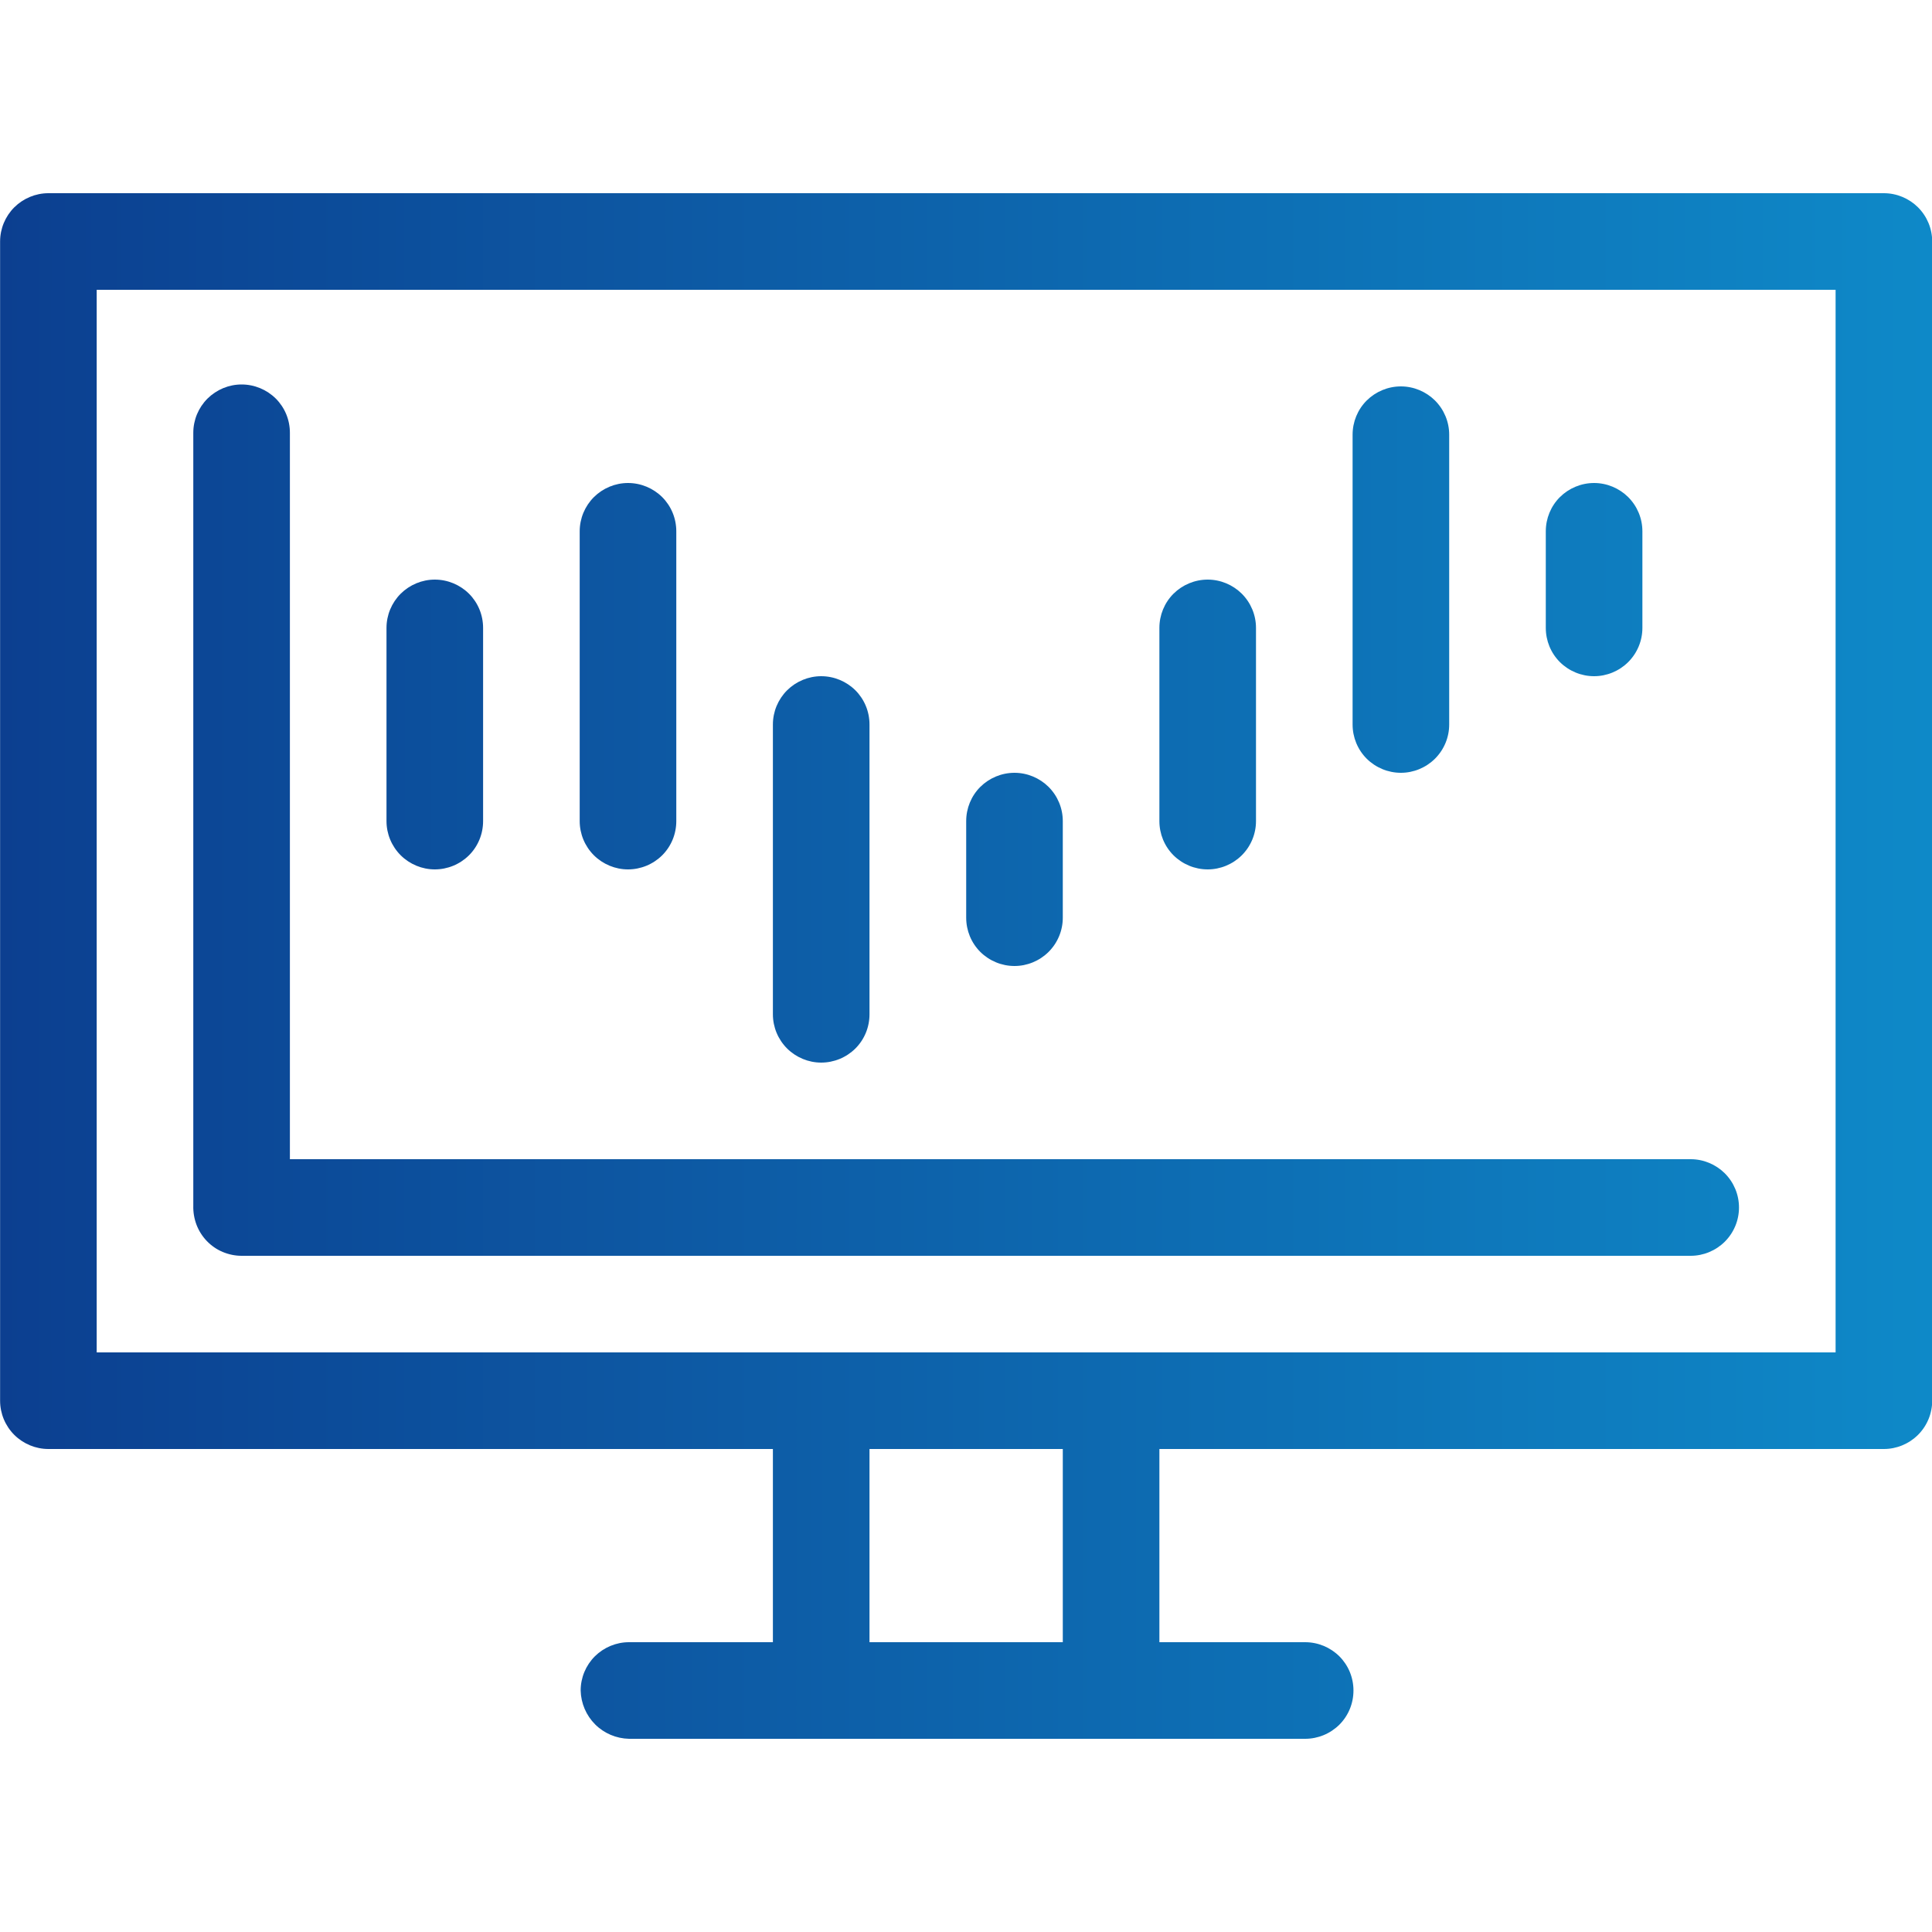
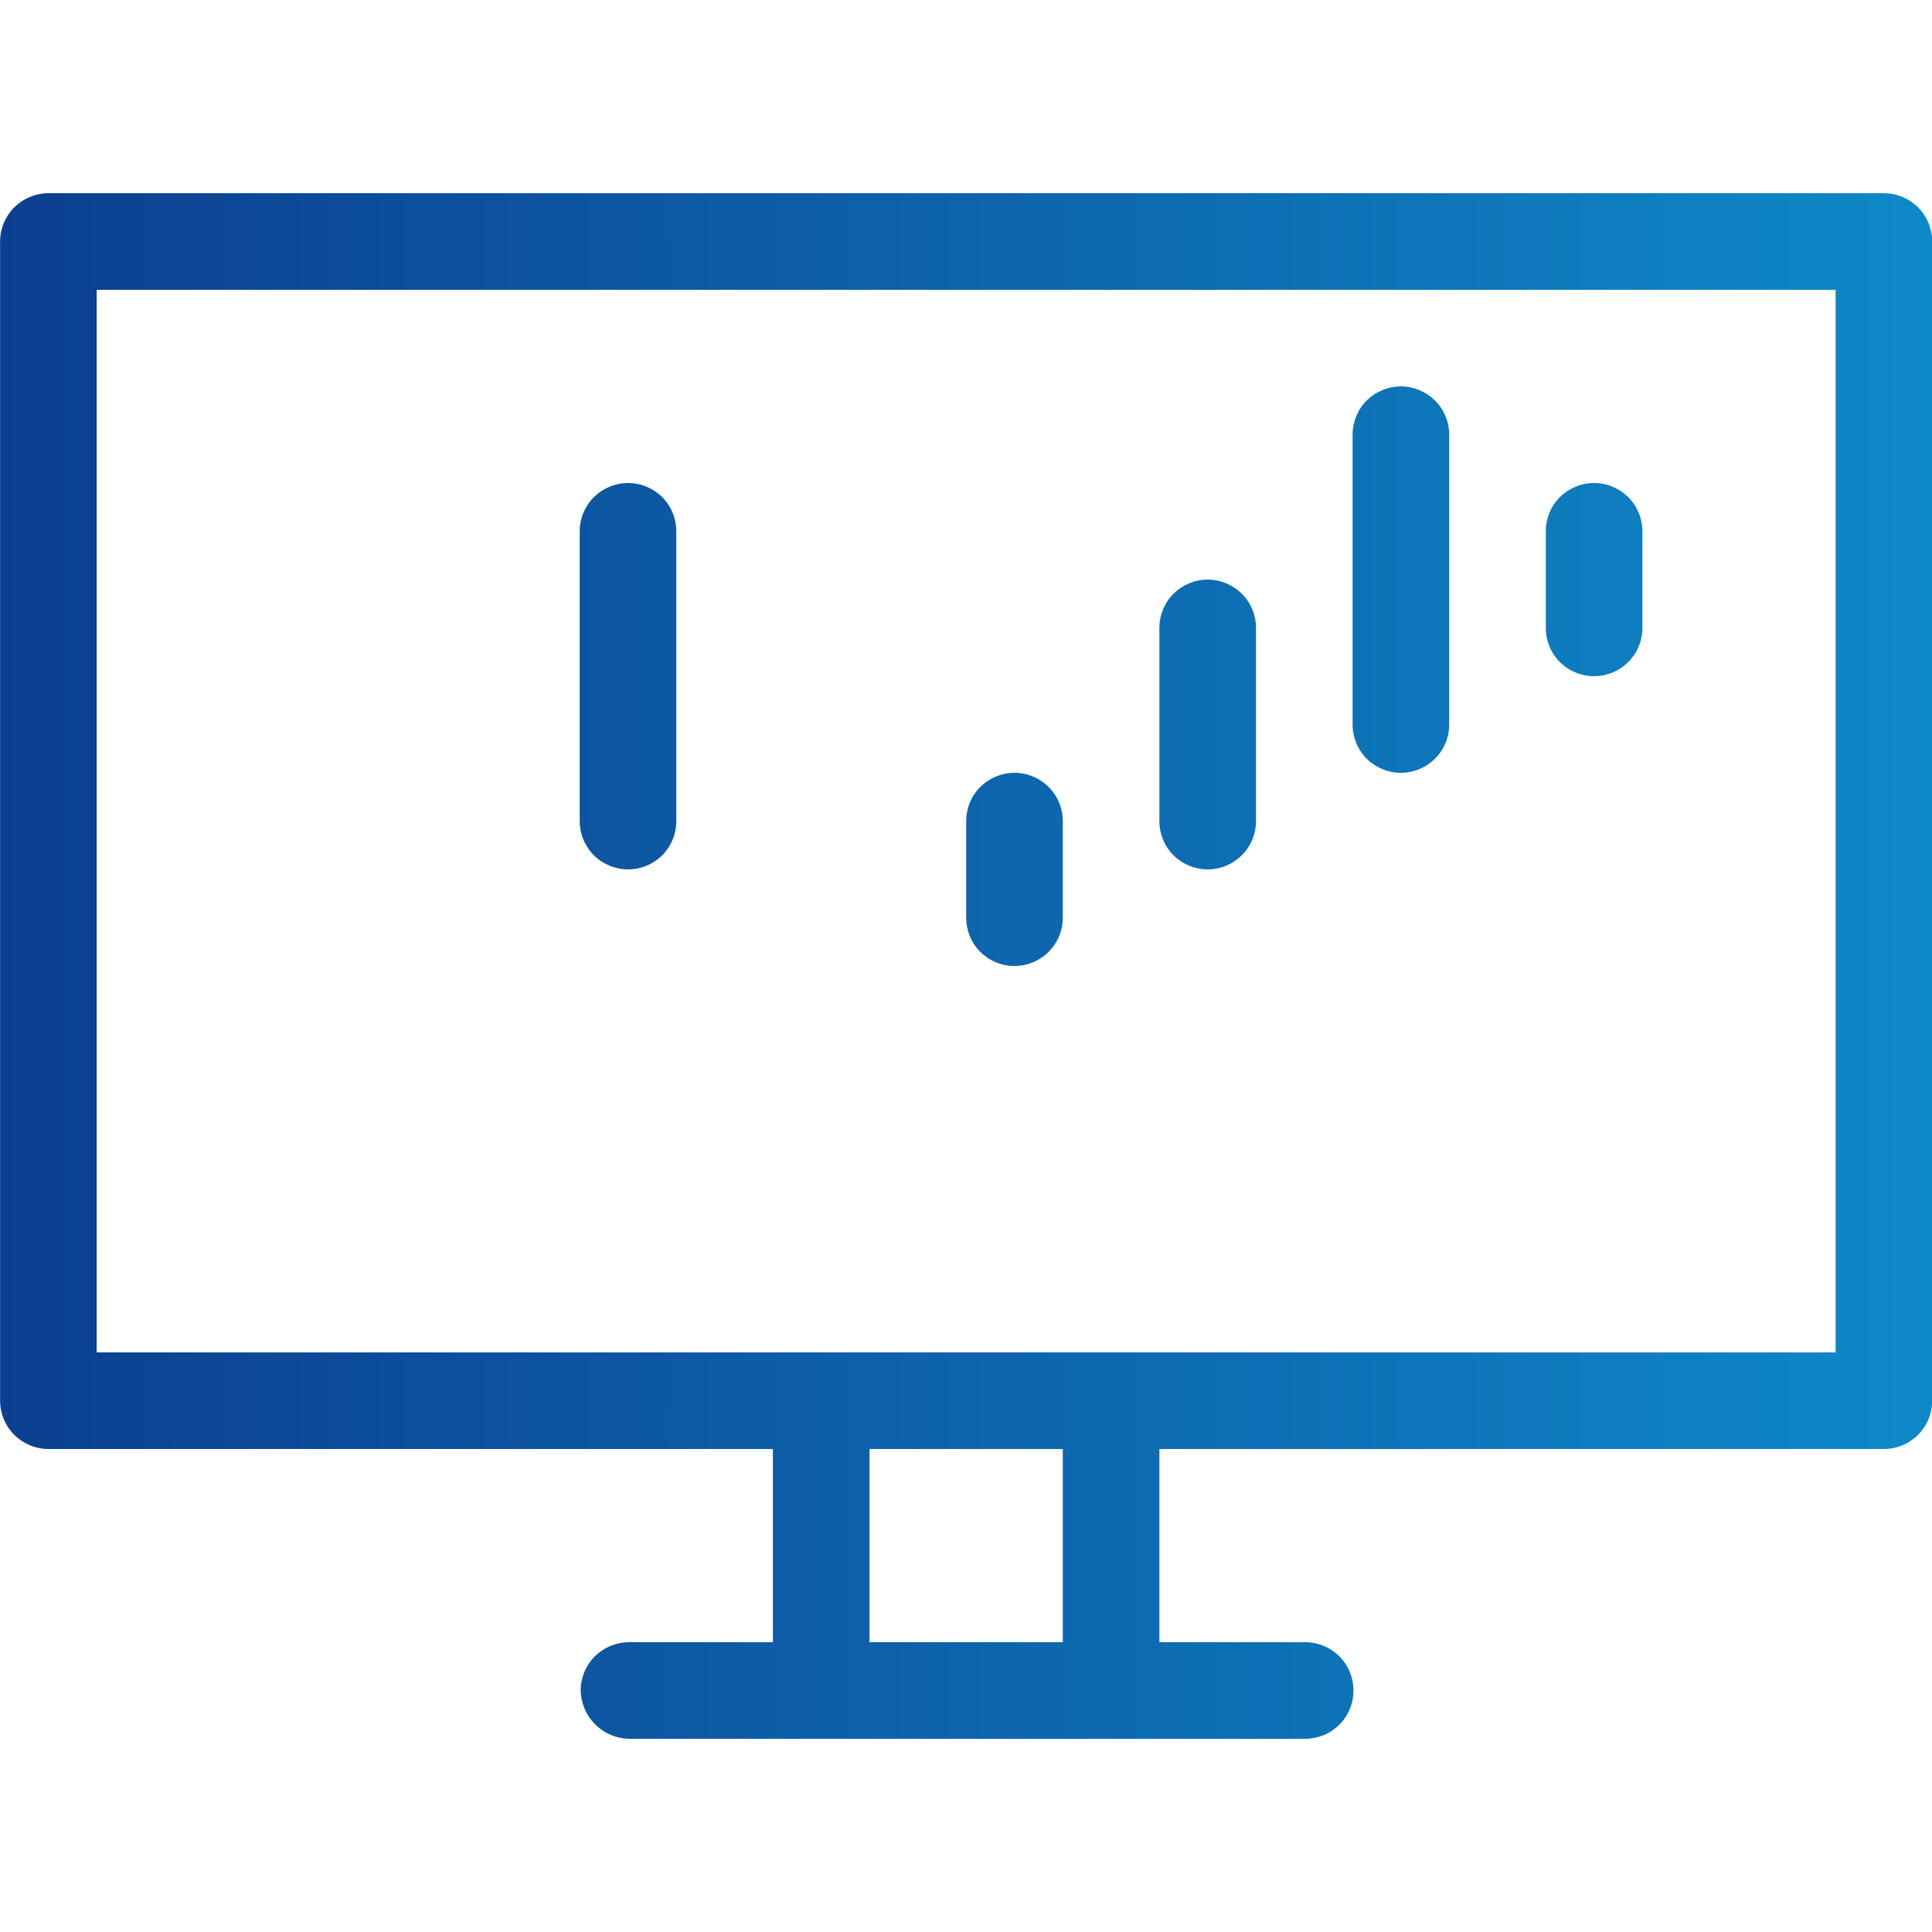
<svg xmlns="http://www.w3.org/2000/svg" width="20" height="20" viewBox="0 0 20 20" fill="none">
-   <path d="M19.502 2H0.501C0.369 2 0.242 2.053 0.148 2.146C0.054 2.24 0.001 2.367 0.001 2.5V14.5C0.001 14.633 0.054 14.76 0.148 14.854C0.242 14.947 0.369 15 0.501 15H8.001V17H6.511C6.379 17 6.252 17.053 6.158 17.146C6.064 17.24 6.011 17.367 6.011 17.5C6.014 17.632 6.068 17.758 6.161 17.851C6.254 17.944 6.38 17.997 6.511 18H13.511C13.644 18 13.771 17.947 13.865 17.854C13.959 17.76 14.011 17.633 14.011 17.5C14.011 17.367 13.959 17.24 13.865 17.146C13.771 17.053 13.644 17 13.511 17H12.002V15H19.502C19.634 15 19.761 14.947 19.855 14.854C19.949 14.76 20.002 14.633 20.002 14.5V2.5C20.002 2.367 19.949 2.24 19.855 2.146C19.761 2.053 19.634 2 19.502 2ZM11.002 17H9.001V15H11.002V17ZM19.002 14H1.001V3H19.002V14Z" fill="url(#paint0_linear_647_12569)" />
-   <path d="M2.501 13H17.502C17.634 13 17.761 12.947 17.855 12.854C17.949 12.76 18.002 12.633 18.002 12.5C18.002 12.367 17.949 12.24 17.855 12.146C17.761 12.053 17.634 12 17.502 12H3.001V4.48C3.001 4.347 2.949 4.22 2.855 4.126C2.761 4.033 2.634 3.98 2.501 3.98C2.369 3.98 2.242 4.033 2.148 4.126C2.054 4.22 2.001 4.347 2.001 4.48V12.48C1.999 12.547 2.01 12.614 2.034 12.678C2.058 12.741 2.094 12.798 2.141 12.847C2.187 12.895 2.243 12.934 2.305 12.96C2.367 12.986 2.434 13 2.501 13Z" fill="url(#paint1_linear_647_12569)" />
-   <path d="M4.501 9C4.634 9 4.761 8.947 4.855 8.854C4.949 8.76 5.001 8.633 5.001 8.5V6.5C5.001 6.367 4.949 6.24 4.855 6.146C4.761 6.053 4.634 6 4.501 6C4.369 6 4.242 6.053 4.148 6.146C4.054 6.24 4.001 6.367 4.001 6.5V8.5C4.001 8.633 4.054 8.76 4.148 8.854C4.242 8.947 4.369 9 4.501 9Z" fill="url(#paint2_linear_647_12569)" />
+   <path d="M19.502 2H0.501C0.369 2 0.242 2.053 0.148 2.146C0.054 2.24 0.001 2.367 0.001 2.5V14.5C0.001 14.633 0.054 14.76 0.148 14.854C0.242 14.947 0.369 15 0.501 15H8.001V17H6.511C6.379 17 6.252 17.053 6.158 17.146C6.064 17.24 6.011 17.367 6.011 17.5C6.014 17.632 6.068 17.758 6.161 17.851C6.254 17.944 6.38 17.997 6.511 18H13.511C13.644 18 13.771 17.947 13.865 17.854C13.959 17.76 14.011 17.633 14.011 17.5C14.011 17.367 13.959 17.24 13.865 17.146C13.771 17.053 13.644 17 13.511 17H12.002V15H19.502C19.634 15 19.761 14.947 19.855 14.854C19.949 14.76 20.002 14.633 20.002 14.5V2.5C20.002 2.367 19.949 2.24 19.855 2.146C19.761 2.053 19.634 2 19.502 2ZM11.002 17H9.001V15H11.002V17ZM19.002 14H1.001V3H19.002V14" fill="url(#paint0_linear_647_12569)" />
  <path d="M6.501 9C6.634 9 6.761 8.947 6.855 8.854C6.949 8.76 7.001 8.633 7.001 8.5V5.5C7.001 5.367 6.949 5.24 6.855 5.146C6.761 5.053 6.634 5 6.501 5C6.369 5 6.242 5.053 6.148 5.146C6.054 5.24 6.001 5.367 6.001 5.5V8.5C6.001 8.633 6.054 8.76 6.148 8.854C6.242 8.947 6.369 9 6.501 9Z" fill="url(#paint3_linear_647_12569)" />
-   <path d="M8.501 11C8.634 11 8.761 10.947 8.855 10.854C8.949 10.76 9.001 10.633 9.001 10.5V7.5C9.001 7.367 8.949 7.24 8.855 7.146C8.761 7.053 8.634 7 8.501 7C8.369 7 8.242 7.053 8.148 7.146C8.054 7.24 8.001 7.367 8.001 7.5V10.5C8.001 10.633 8.054 10.76 8.148 10.854C8.242 10.947 8.369 11 8.501 11Z" fill="url(#paint4_linear_647_12569)" />
  <path d="M10.502 10C10.634 10 10.761 9.947 10.855 9.854C10.949 9.76 11.002 9.633 11.002 9.5V8.5C11.002 8.367 10.949 8.24 10.855 8.146C10.761 8.053 10.634 8 10.502 8C10.369 8 10.242 8.053 10.148 8.146C10.054 8.24 10.002 8.367 10.002 8.5V9.5C10.002 9.633 10.054 9.76 10.148 9.854C10.242 9.947 10.369 10 10.502 10Z" fill="url(#paint5_linear_647_12569)" />
  <path d="M12.502 9C12.634 9 12.761 8.947 12.855 8.854C12.949 8.76 13.002 8.633 13.002 8.5V6.5C13.002 6.367 12.949 6.24 12.855 6.146C12.761 6.053 12.634 6 12.502 6C12.369 6 12.242 6.053 12.148 6.146C12.054 6.24 12.002 6.367 12.002 6.5V8.5C12.002 8.633 12.054 8.76 12.148 8.854C12.242 8.947 12.369 9 12.502 9Z" fill="url(#paint6_linear_647_12569)" />
  <path d="M14.502 8C14.634 8 14.761 7.947 14.855 7.854C14.949 7.76 15.002 7.633 15.002 7.5V4.5C15.002 4.367 14.949 4.24 14.855 4.146C14.761 4.053 14.634 4 14.502 4C14.369 4 14.242 4.053 14.148 4.146C14.054 4.24 14.002 4.367 14.002 4.5V7.5C14.002 7.633 14.054 7.76 14.148 7.854C14.242 7.947 14.369 8 14.502 8Z" fill="url(#paint7_linear_647_12569)" />
  <path d="M16.502 7C16.634 7 16.761 6.947 16.855 6.854C16.949 6.76 17.002 6.633 17.002 6.5V5.5C17.002 5.367 16.949 5.24 16.855 5.146C16.761 5.053 16.634 5 16.502 5C16.369 5 16.242 5.053 16.148 5.146C16.054 5.24 16.002 5.367 16.002 5.5V6.5C16.002 6.633 16.054 6.76 16.148 6.854C16.242 6.947 16.369 7 16.502 7Z" fill="url(#paint8_linear_647_12569)" />
  <defs>
    <linearGradient id="paint0_linear_647_12569" x1="0.001" y1="10" x2="20.002" y2="10" gradientUnits="userSpaceOnUse">
      <stop stop-color="#0C3F90" />
      <stop offset="1" stop-color="#0E89C8" />
    </linearGradient>
    <linearGradient id="paint1_linear_647_12569" x1="0.001" y1="10" x2="20.002" y2="10" gradientUnits="userSpaceOnUse">
      <stop stop-color="#0C3F90" />
      <stop offset="1" stop-color="#0E89C8" />
    </linearGradient>
    <linearGradient id="paint2_linear_647_12569" x1="0.001" y1="10" x2="20.002" y2="10" gradientUnits="userSpaceOnUse">
      <stop stop-color="#0C3F90" />
      <stop offset="1" stop-color="#0E89C8" />
    </linearGradient>
    <linearGradient id="paint3_linear_647_12569" x1="0.001" y1="10" x2="20.002" y2="10" gradientUnits="userSpaceOnUse">
      <stop stop-color="#0C3F90" />
      <stop offset="1" stop-color="#0E89C8" />
    </linearGradient>
    <linearGradient id="paint4_linear_647_12569" x1="0.001" y1="10" x2="20.002" y2="10" gradientUnits="userSpaceOnUse">
      <stop stop-color="#0C3F90" />
      <stop offset="1" stop-color="#0E89C8" />
    </linearGradient>
    <linearGradient id="paint5_linear_647_12569" x1="0.001" y1="10" x2="20.002" y2="10" gradientUnits="userSpaceOnUse">
      <stop stop-color="#0C3F90" />
      <stop offset="1" stop-color="#0E89C8" />
    </linearGradient>
    <linearGradient id="paint6_linear_647_12569" x1="0.001" y1="10" x2="20.002" y2="10" gradientUnits="userSpaceOnUse">
      <stop stop-color="#0C3F90" />
      <stop offset="1" stop-color="#0E89C8" />
    </linearGradient>
    <linearGradient id="paint7_linear_647_12569" x1="0.001" y1="10" x2="20.002" y2="10" gradientUnits="userSpaceOnUse">
      <stop stop-color="#0C3F90" />
      <stop offset="1" stop-color="#0E89C8" />
    </linearGradient>
    <linearGradient id="paint8_linear_647_12569" x1="0.001" y1="10" x2="20.002" y2="10" gradientUnits="userSpaceOnUse">
      <stop stop-color="#0C3F90" />
      <stop offset="1" stop-color="#0E89C8" />
    </linearGradient>
  </defs>
</svg>